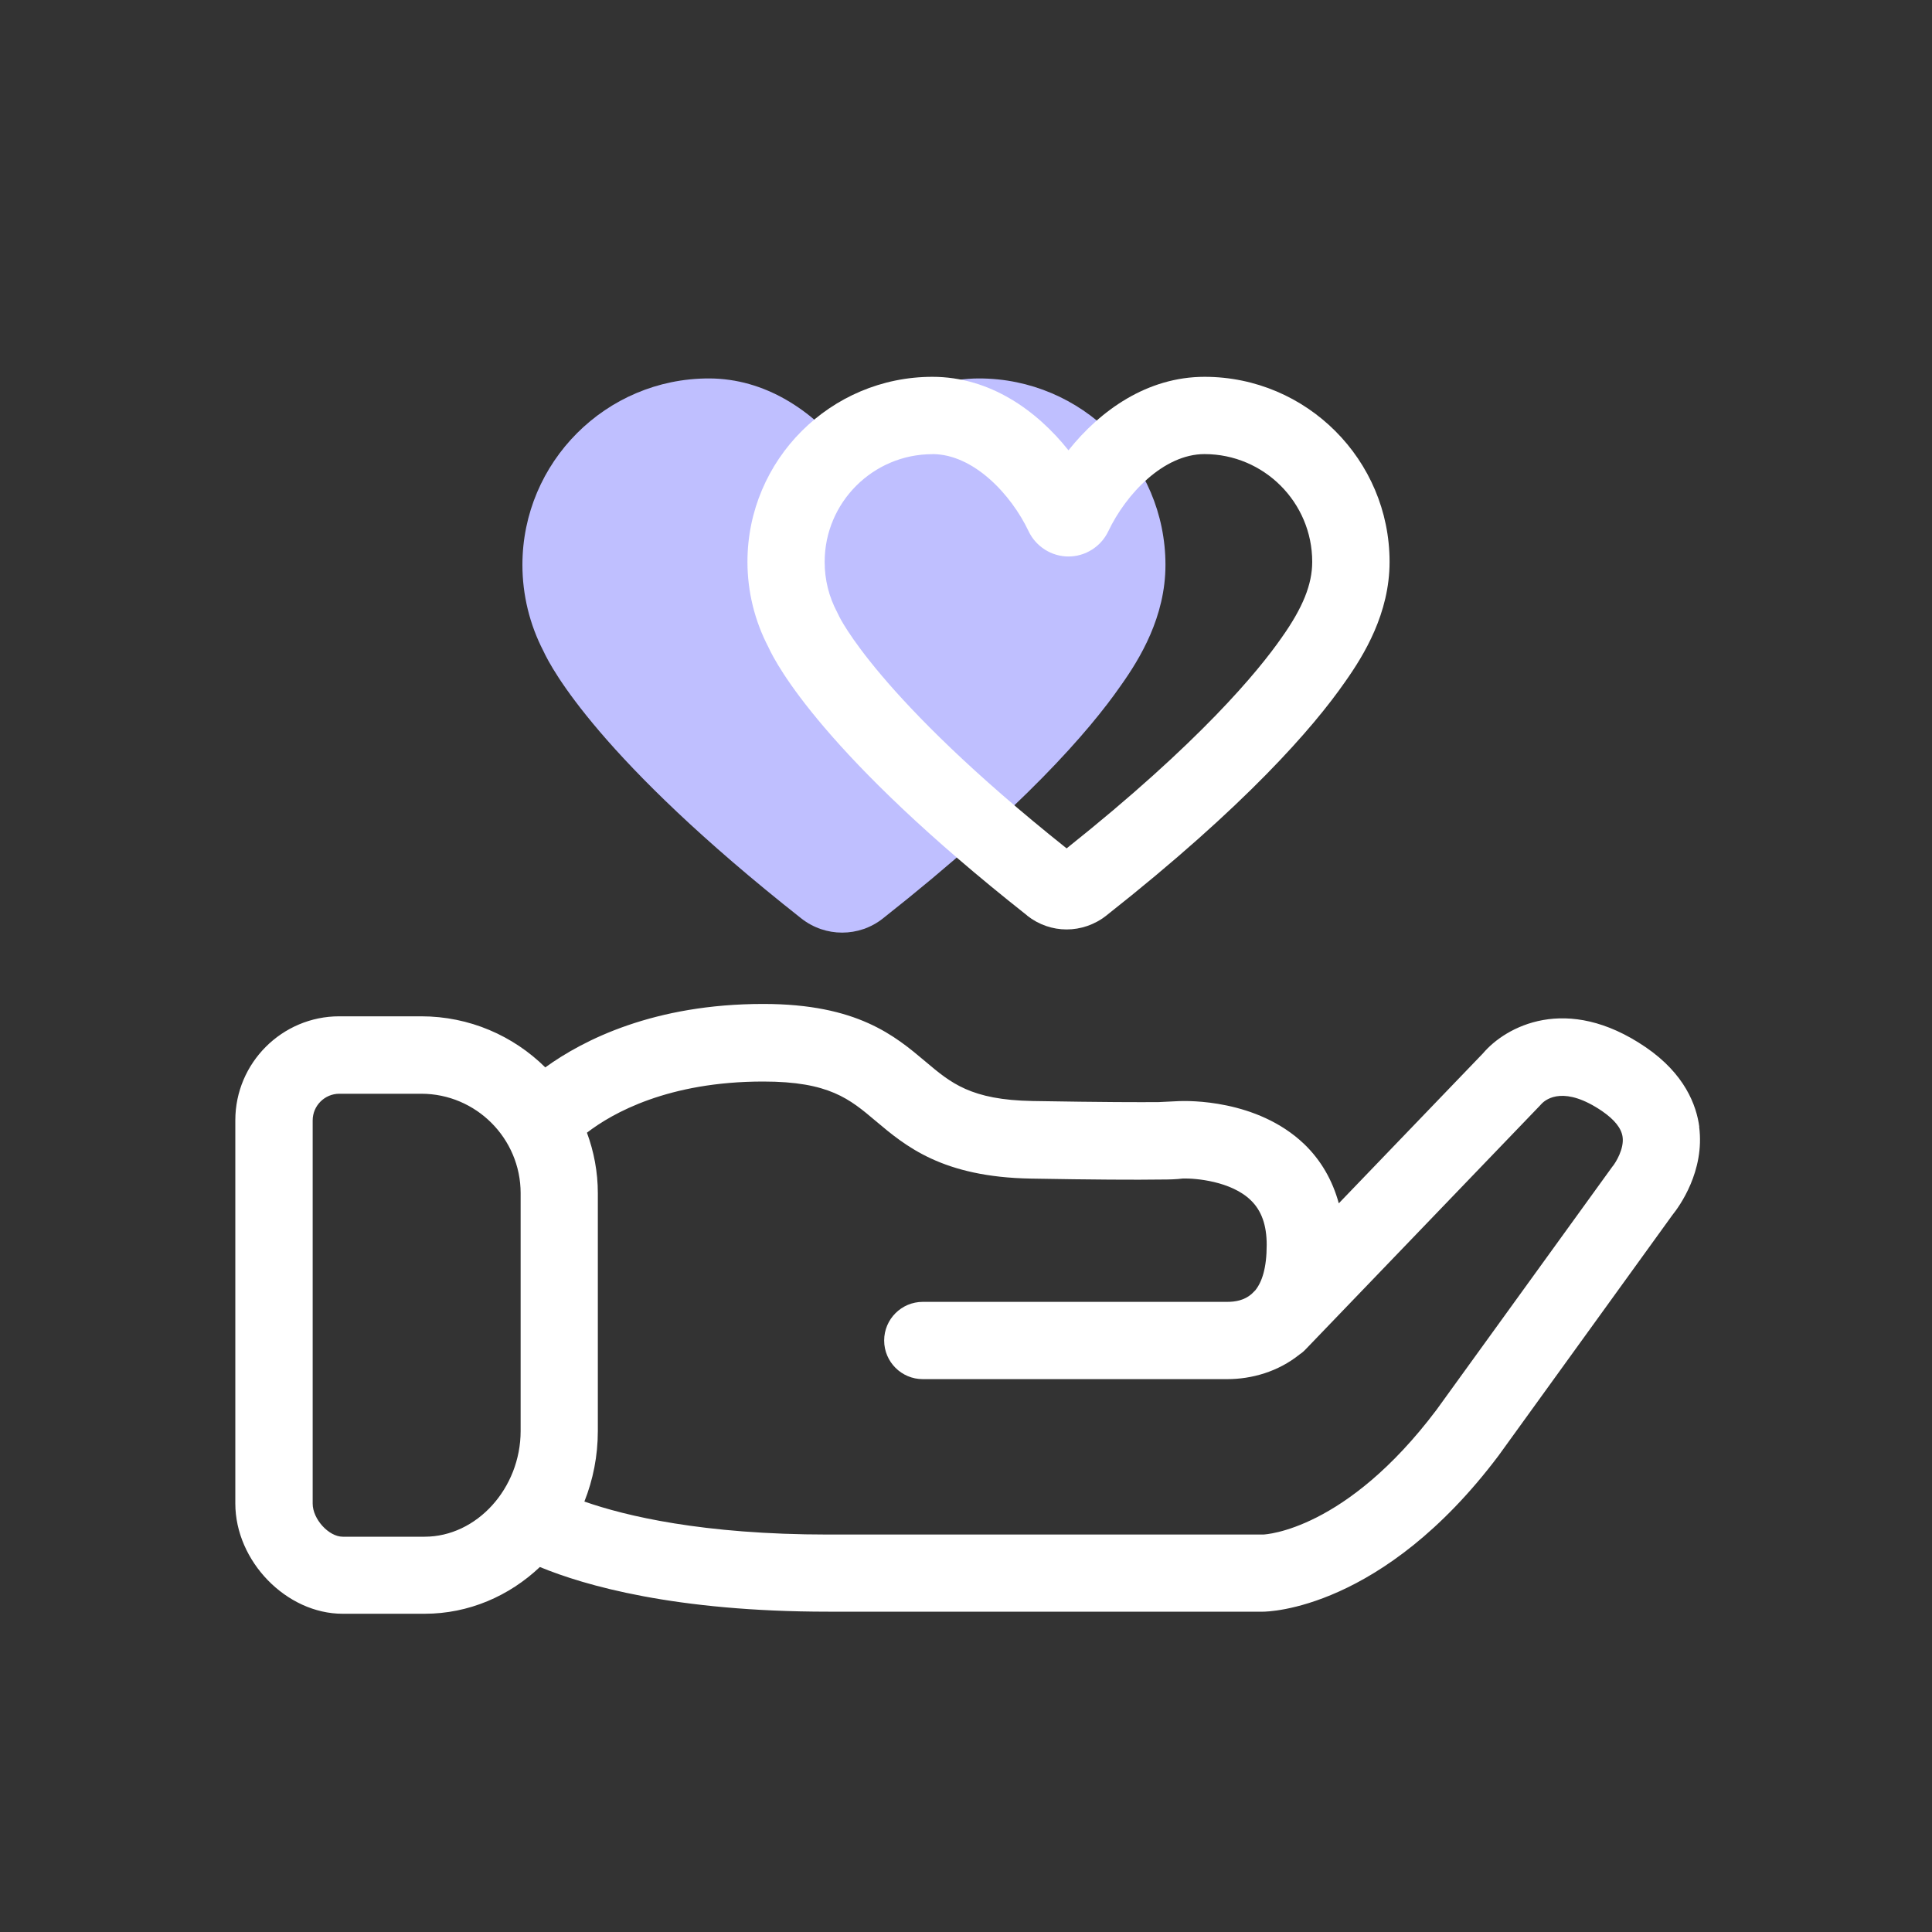
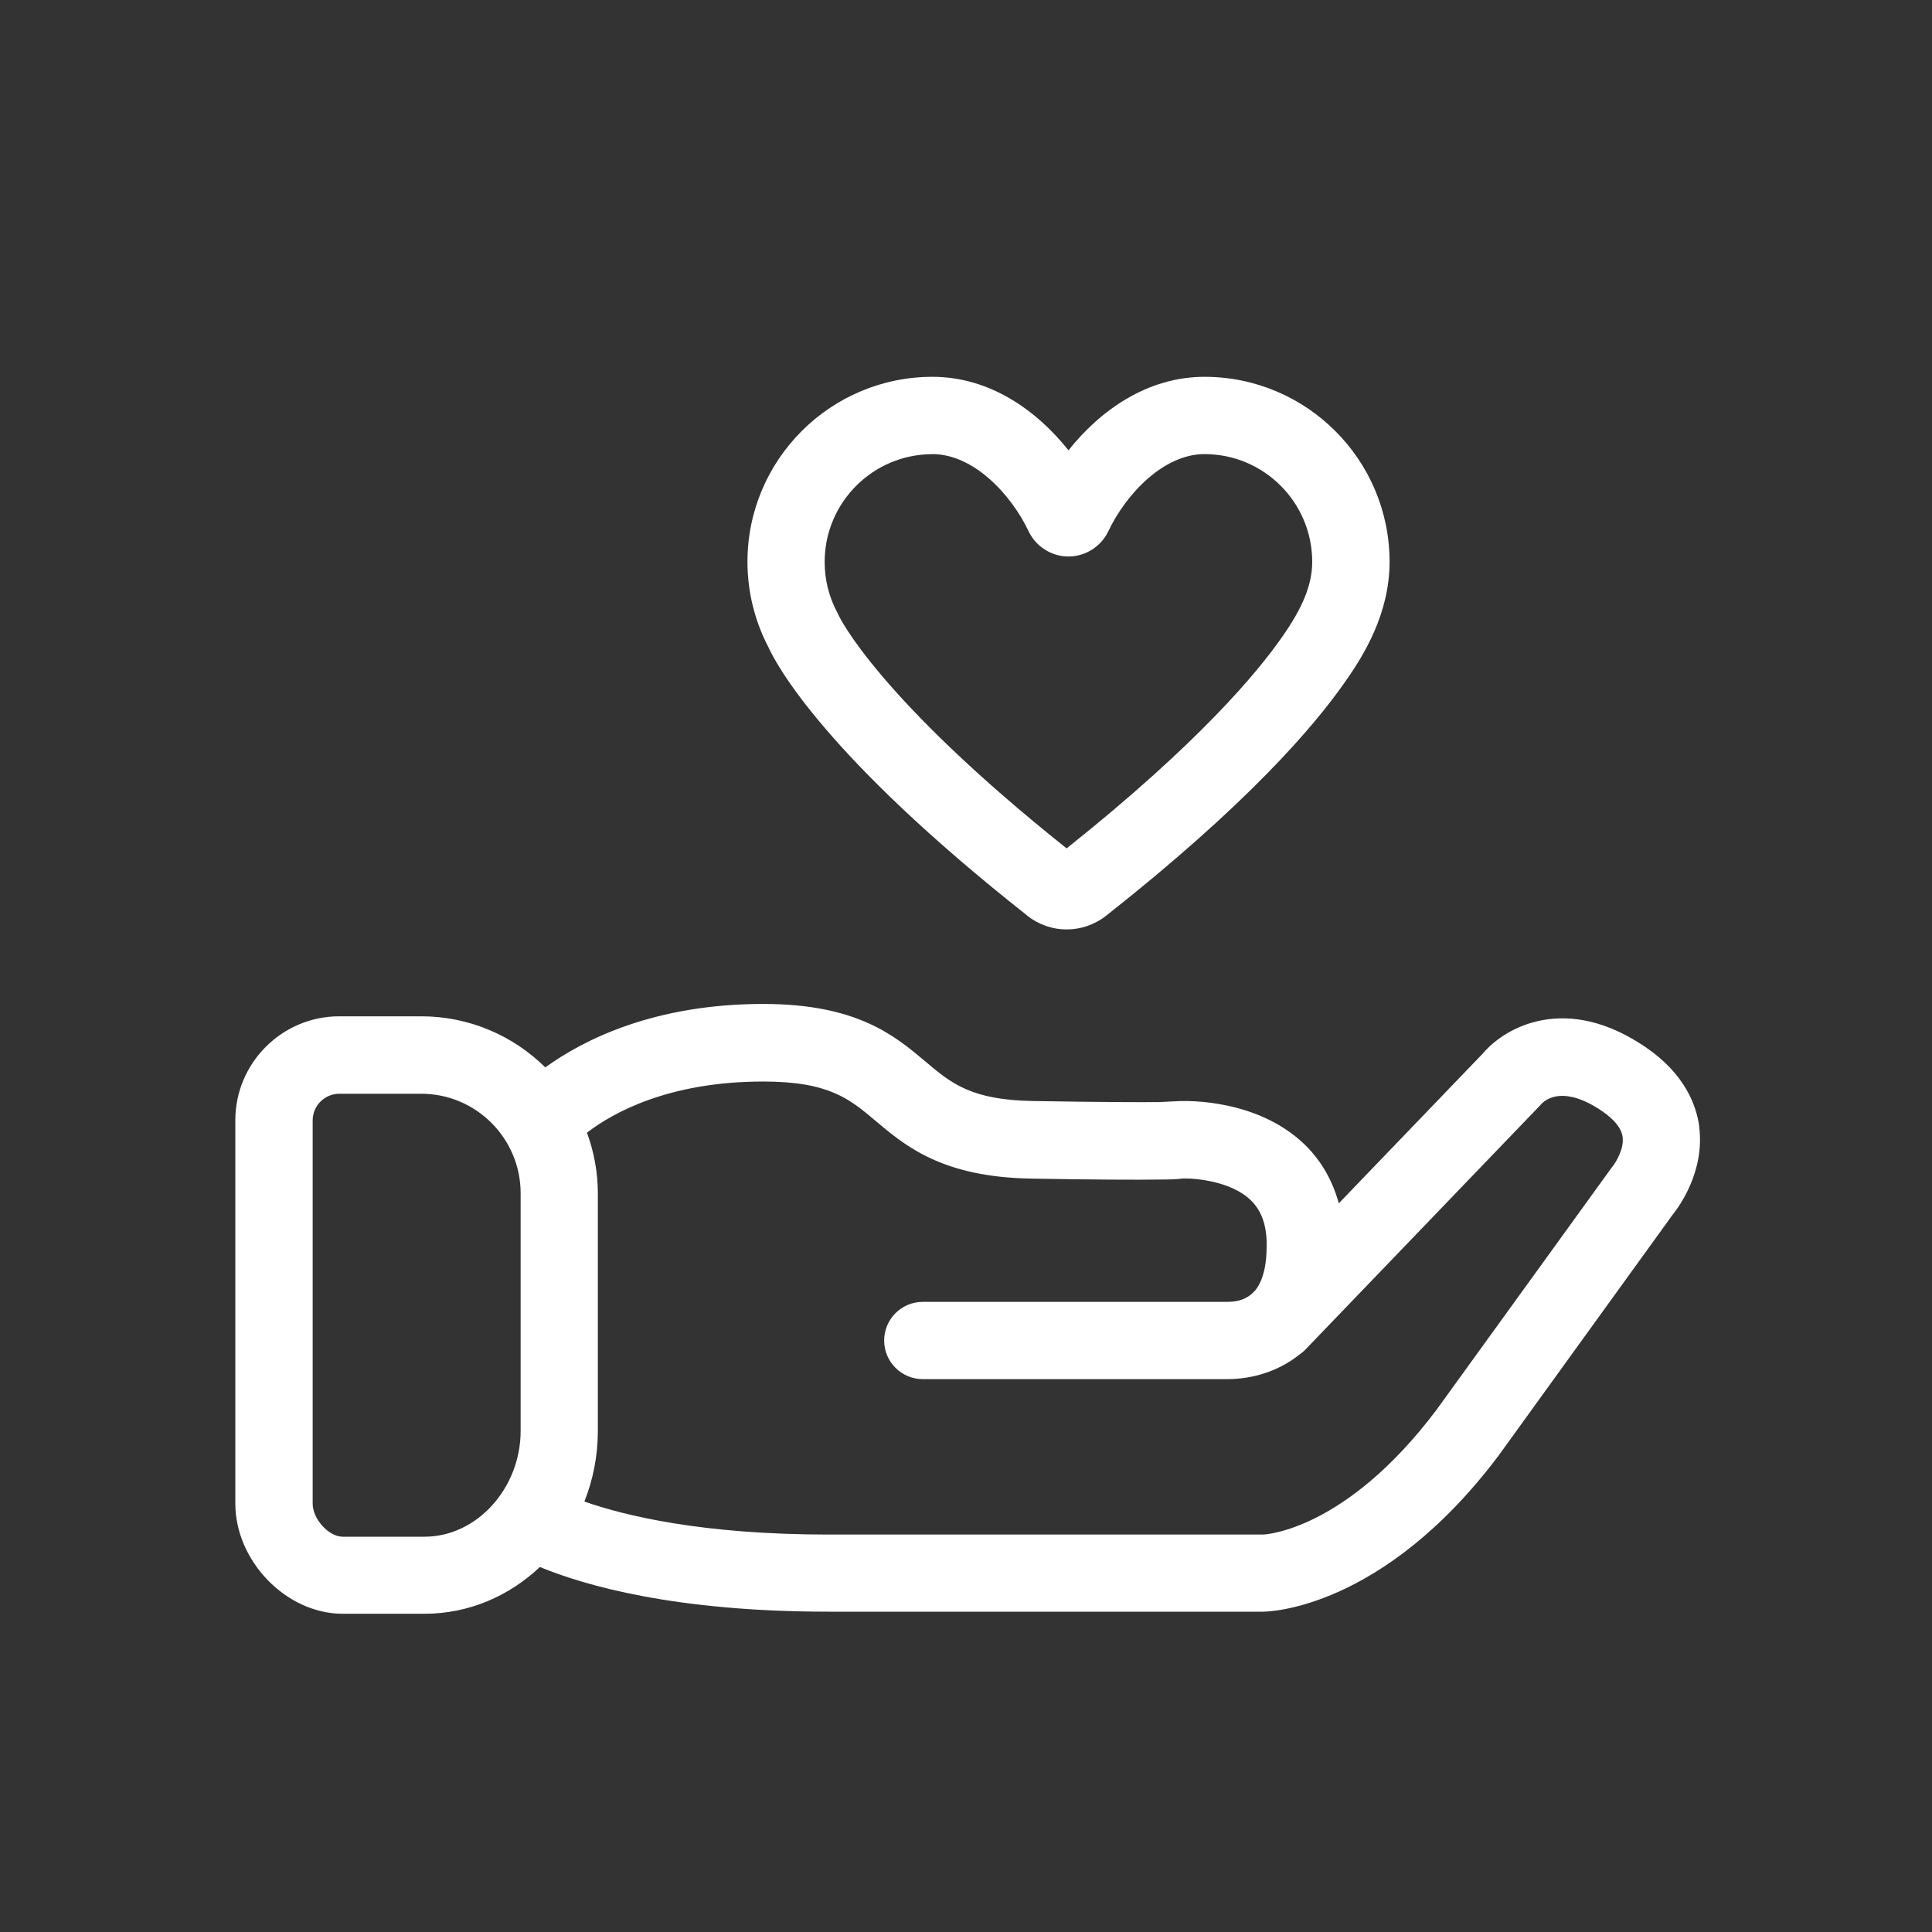
<svg xmlns="http://www.w3.org/2000/svg" width="25" height="25" viewBox="0 0 25 25" fill="none">
  <rect x="0" y="0" width="25" height="25" fill="#333333" stroke="none" />
-   <path d="M12.67 4.897C11.935 4.897 11.334 5.318 10.921 5.821C10.508 5.317 9.907 4.897 9.172 4.897C7.842 4.897 6.76 5.98 6.76 7.31C6.76 7.697 6.854 8.082 7.032 8.425C7.136 8.652 7.762 9.828 10.367 11.883C10.524 12.007 10.71 12.068 10.897 12.068C11.085 12.068 11.271 12.007 11.427 11.883C13.226 10.463 14.094 9.461 14.502 8.873C14.751 8.523 15.081 7.981 15.081 7.31C15.081 5.98 13.998 4.897 12.668 4.897H12.67Z" fill="#BFBFFF" />
  <path d="M21.989 14.582C21.952 14.302 21.801 13.896 21.294 13.55C20.27 12.852 19.481 13.286 19.19 13.63L17.324 15.571C17.242 15.271 17.092 15.011 16.874 14.802C16.262 14.22 15.364 14.245 15.262 14.248L14.994 14.261C14.761 14.263 14.294 14.263 13.36 14.247C12.564 14.233 12.305 14.015 11.976 13.737C11.582 13.405 11.094 12.991 9.877 12.991C8.464 12.991 7.55 13.455 7.056 13.812C6.642 13.403 6.075 13.151 5.45 13.151H4.39C3.649 13.151 3.045 13.755 3.045 14.496V19.455C3.045 20.202 3.706 20.882 4.434 20.882H5.494C6.067 20.882 6.589 20.652 6.986 20.277C7.565 20.516 8.736 20.855 10.717 20.855H16.344C16.406 20.855 17.889 20.832 19.391 18.836L21.641 15.722C21.73 15.612 22.062 15.155 21.987 14.58L21.989 14.582ZM5.495 19.885H4.435C4.254 19.885 4.046 19.657 4.046 19.457V14.498C4.046 14.308 4.201 14.153 4.391 14.153H5.451C6.16 14.153 6.737 14.731 6.737 15.44V18.516C6.737 19.258 6.169 19.885 5.495 19.885ZM20.867 15.092L18.587 18.245C17.415 19.801 16.379 19.856 16.344 19.857H10.717C9.089 19.857 8.091 19.615 7.562 19.43C7.674 19.148 7.736 18.84 7.736 18.516V15.44C7.736 15.165 7.685 14.901 7.595 14.657C7.926 14.402 8.649 13.995 9.877 13.995C10.727 13.995 10.994 14.22 11.331 14.505C11.715 14.828 12.191 15.232 13.344 15.251C14.135 15.265 14.701 15.268 15.029 15.263C15.124 15.263 15.219 15.261 15.306 15.25C15.465 15.245 15.93 15.283 16.185 15.531C16.324 15.665 16.391 15.853 16.391 16.108C16.391 16.41 16.33 16.588 16.244 16.696L16.197 16.743C16.1 16.828 15.982 16.846 15.88 16.846H11.941C11.665 16.846 11.441 17.07 11.441 17.346C11.441 17.622 11.665 17.846 11.941 17.846H15.88C16.197 17.846 16.539 17.75 16.817 17.526C16.846 17.507 16.872 17.485 16.897 17.458L19.922 14.311L19.949 14.282C20.016 14.213 20.25 14.051 20.73 14.377C20.89 14.487 20.98 14.598 20.996 14.71C21.019 14.866 20.905 15.047 20.867 15.093V15.092Z" fill="white" />
  <path d="M13.291 11.848C13.442 11.967 13.622 12.027 13.802 12.027C13.982 12.027 14.164 11.967 14.315 11.848C16.124 10.421 16.995 9.413 17.404 8.825C17.651 8.476 17.981 7.936 17.981 7.27C17.981 5.95 16.907 4.876 15.587 4.876C14.844 4.876 14.236 5.312 13.826 5.827C13.416 5.312 12.81 4.876 12.066 4.876C10.746 4.876 9.672 5.95 9.672 7.27C9.672 7.655 9.766 8.036 9.944 8.376C10.045 8.598 10.667 9.776 13.292 11.847L13.291 11.848ZM12.065 5.876C12.595 5.876 13.082 6.393 13.311 6.876C13.405 7.073 13.607 7.201 13.826 7.201C14.045 7.201 14.247 7.073 14.341 6.875C14.57 6.393 15.057 5.876 15.586 5.876C16.355 5.876 16.98 6.501 16.98 7.27C16.98 7.562 16.859 7.863 16.585 8.25C16.285 8.681 15.529 9.603 13.802 10.978C11.347 9.022 10.856 7.972 10.855 7.968L10.834 7.925C10.726 7.722 10.671 7.502 10.671 7.271C10.671 6.502 11.296 5.877 12.065 5.877V5.876Z" fill="white" />
</svg>